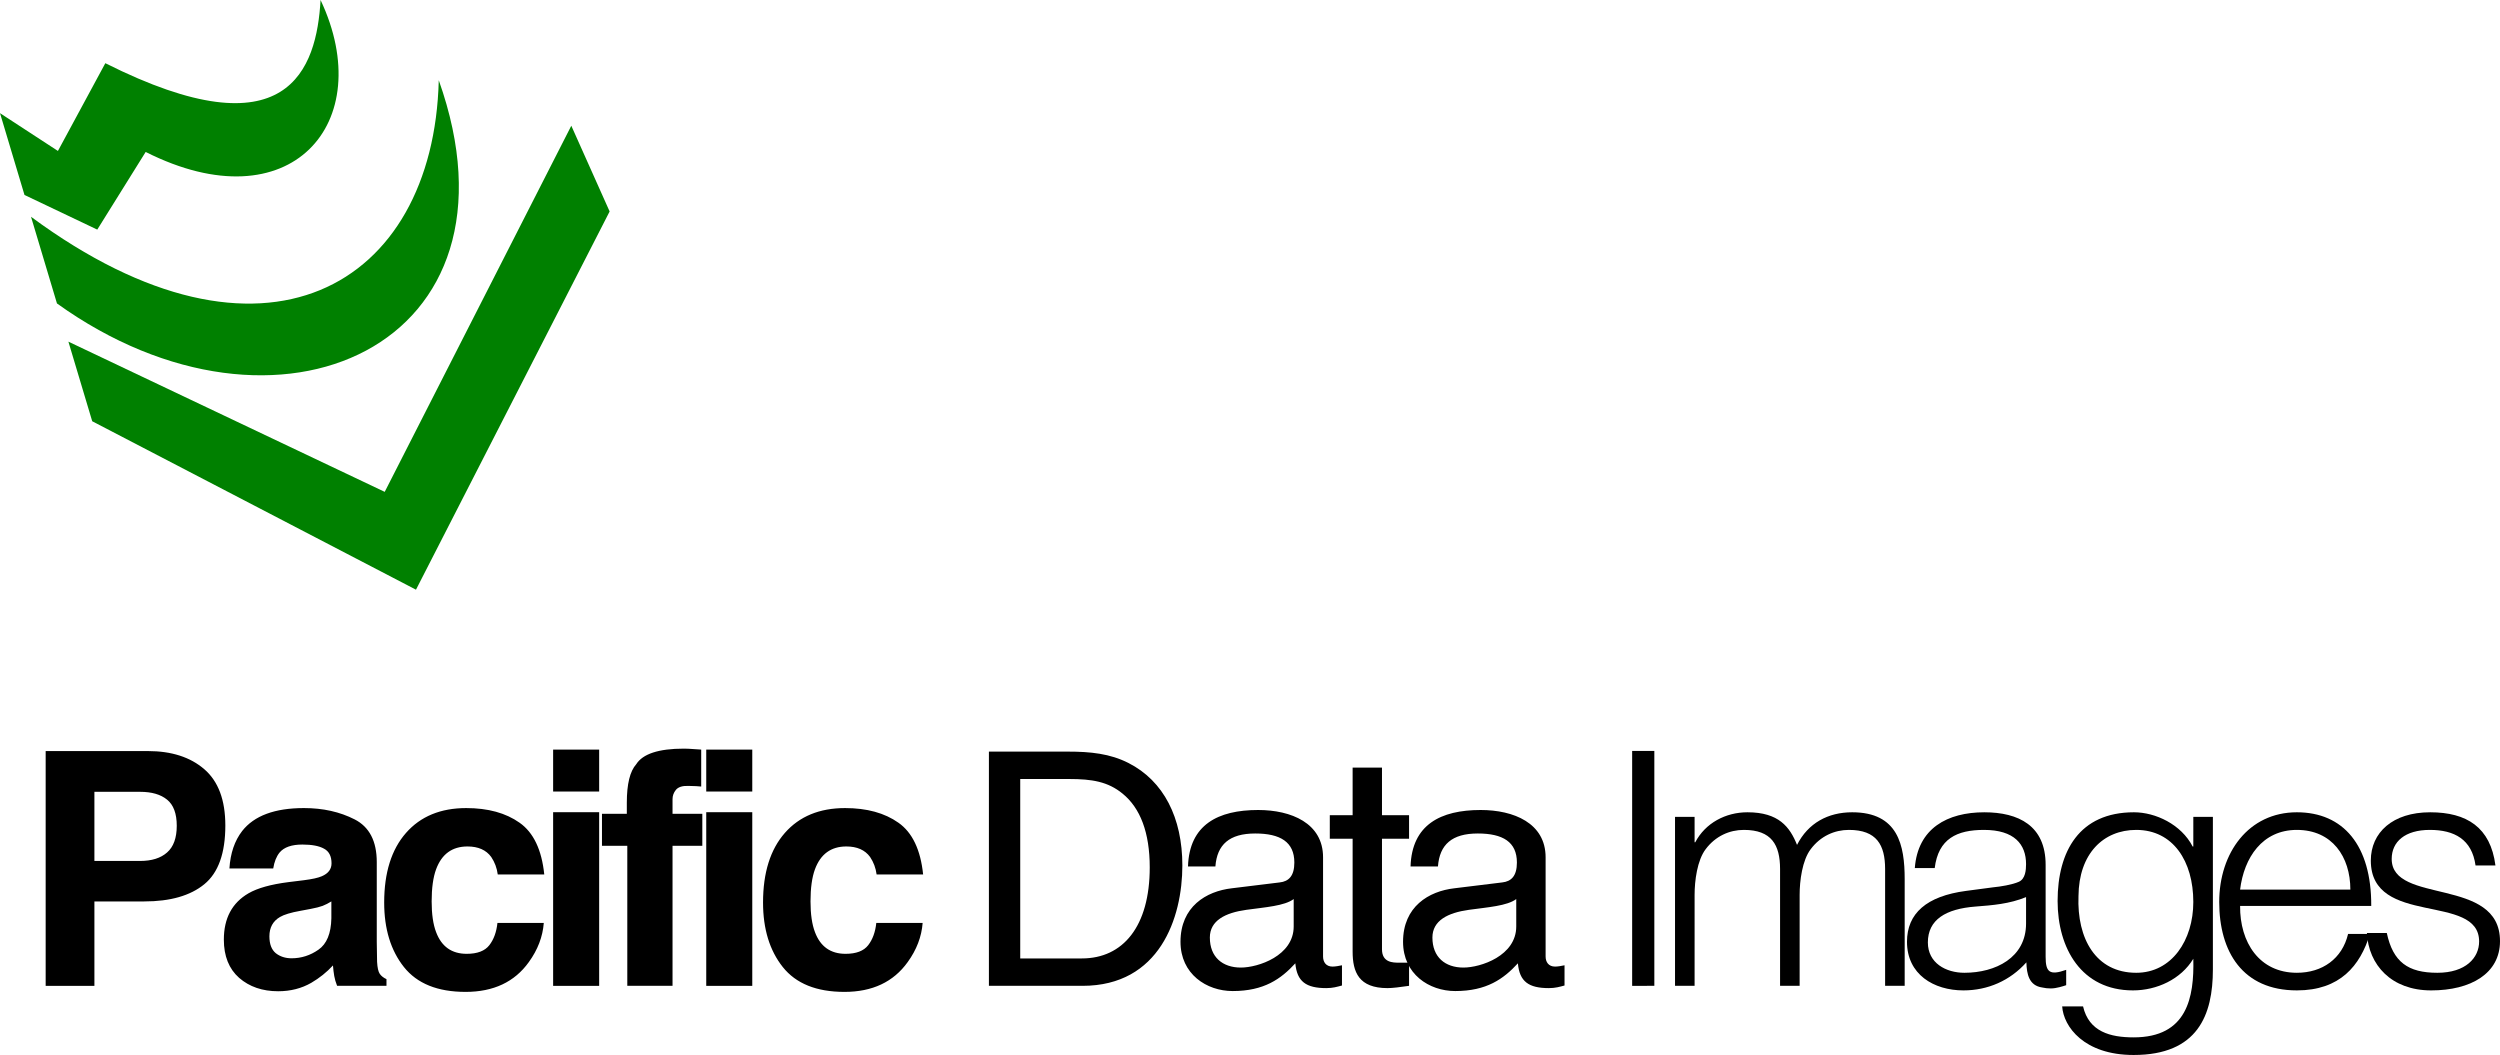
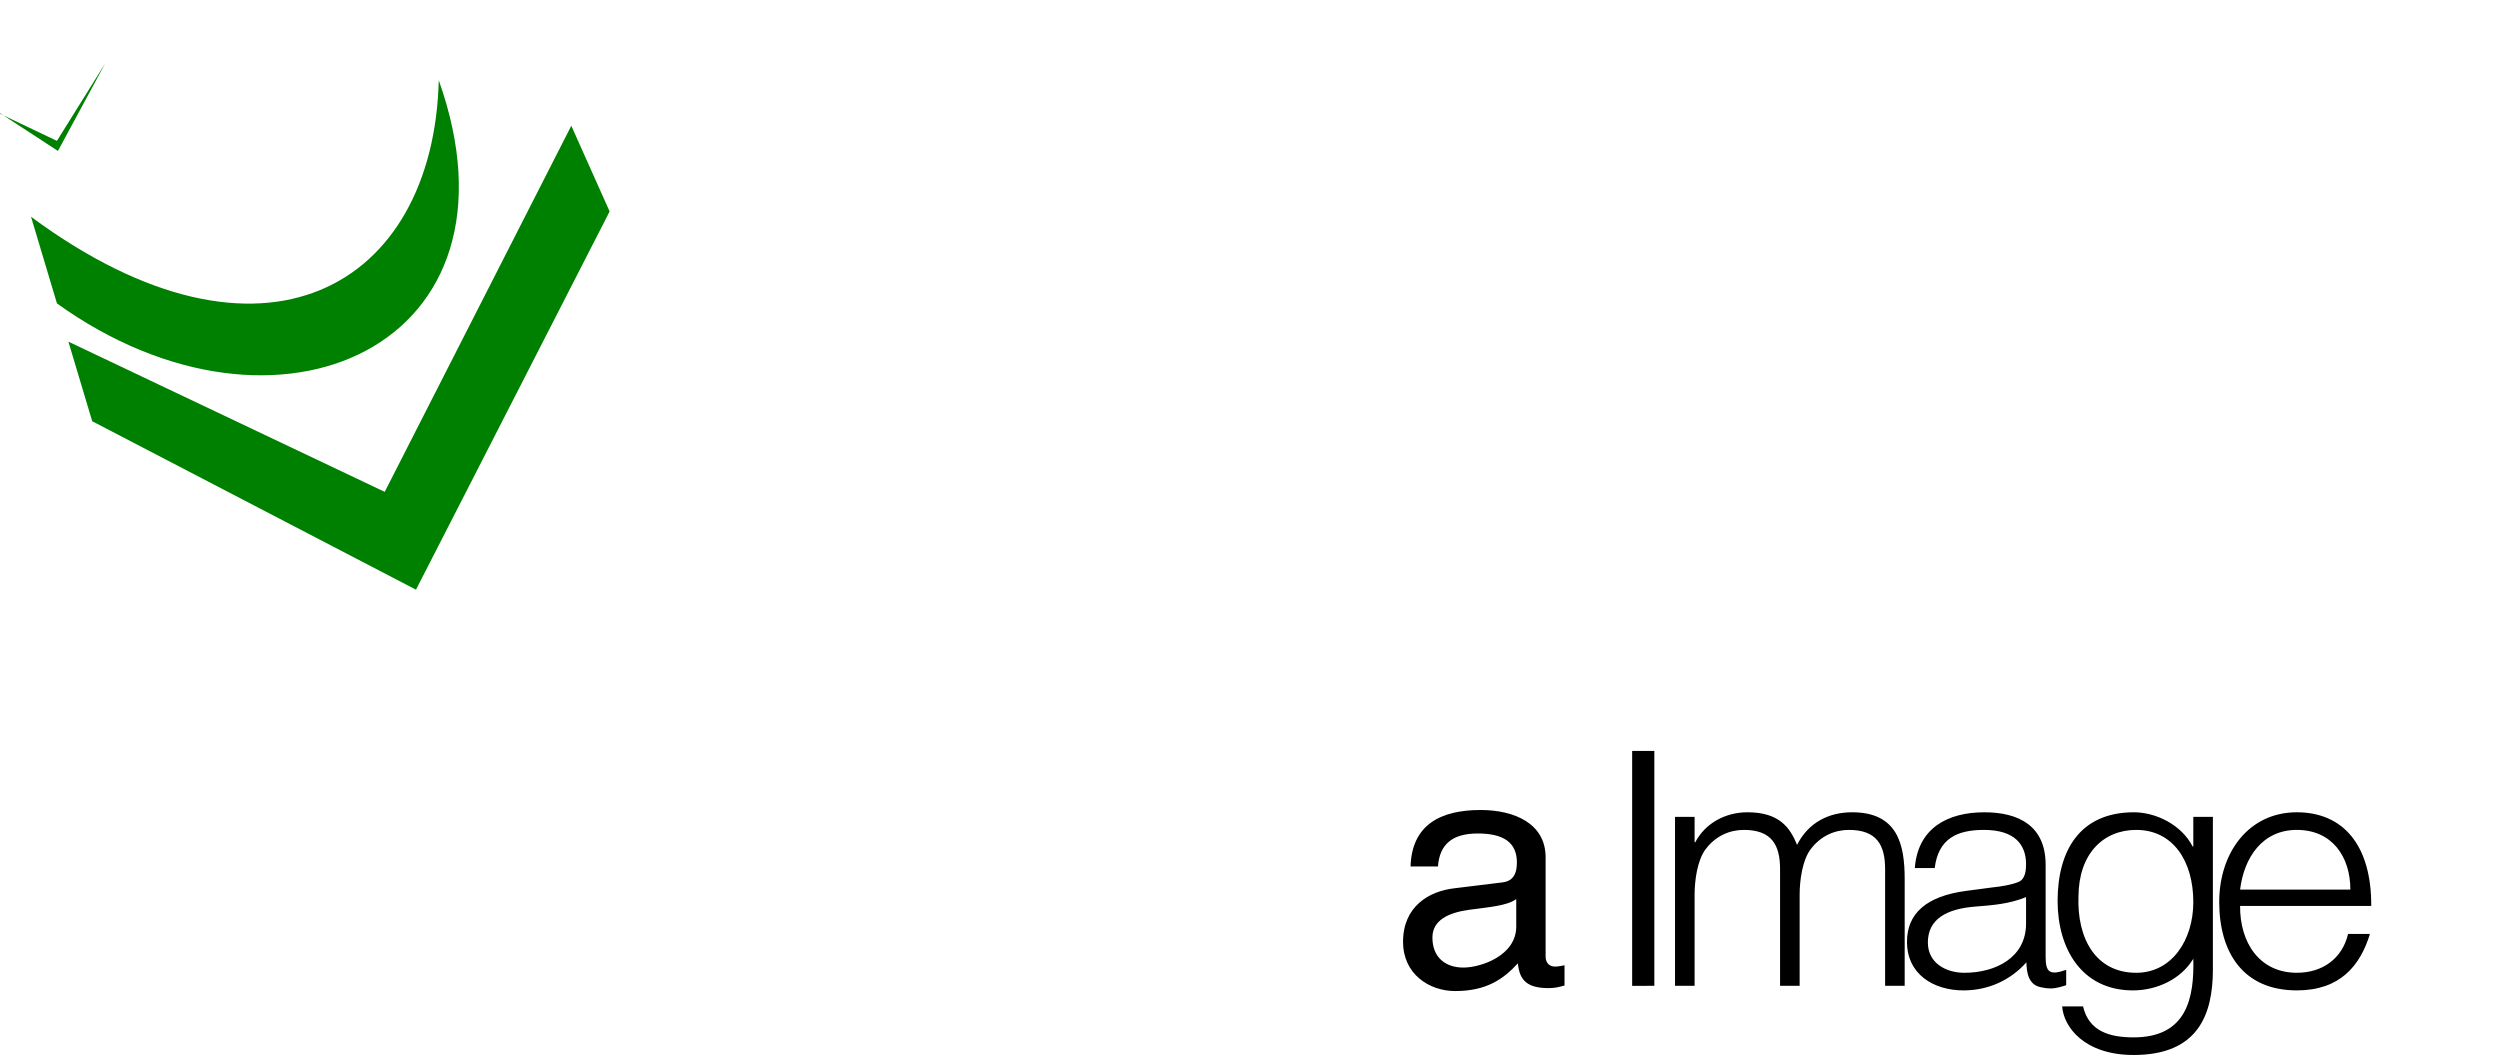
<svg xmlns="http://www.w3.org/2000/svg" height="1055" viewBox="0 0 912.025 384.871" width="2500">
  <g fill="#008000">
-     <path d="m0 41.279 21.132 13.786 17.294-32.01c66.76 33.538 77.084 2.094 78.52-23.055 21.13 44.786-10.989 82.085-63.803 55.433l-17.661 28.332-26.549-12.64-8.539-28.531" />
+     <path d="m0 41.279 21.132 13.786 17.294-32.01l-17.661 28.332-26.549-12.64-8.539-28.531" />
    <path d="m11.313 79.076c84.706 62.578 146.88 25.368 148.754-49.803 34.332 96.592-58.696 139.302-139.288 81.426" />
    <path d="m33.642 153.675 118.11 61.447 70.646-137.98-13.982-31.275-68.07 133.564-115.395-54.793z" />
  </g>
  <g stroke-width=".09">
-     <path d="m64.482 301.24q0-6.682-3.544-9.53-3.487-2.847-9.82-2.847h-16.678v25.22h16.677q6.334 0 9.82-3.08 3.545-3.08 3.545-9.762zm17.724-.108q0 15.166-7.67 21.442-7.671 6.276-21.908 6.276h-18.188v30.798h-17.782v-85.653h37.306q12.9 0 20.571 6.624 7.67 6.625 7.67 20.513zm38.678 27.711q-1.569.987-3.196 1.627-1.569.58-4.358 1.104l-3.719.698q-5.23.93-7.496 2.266-3.835 2.266-3.835 7.031 0 4.242 2.324 6.16 2.383 1.86 5.753 1.86 5.346 0 9.82-3.138 4.533-3.138 4.707-11.448zm-10.052-7.729q4.59-.58 6.566-1.453 3.545-1.51 3.545-4.707 0-3.893-2.732-5.346-2.673-1.51-7.902-1.51-5.87 0-8.31 2.905-1.743 2.15-2.325 5.81h-15.98q.523-8.309 4.65-13.655 6.566-8.368 22.546-8.368 10.401 0 18.478 4.126 8.078 4.126 8.078 15.574v29.054q0 3.022.116 7.322.175 3.254.988 4.416.814 1.162 2.44 1.918v2.44h-18.013q-.756-1.917-1.046-3.602-.29-1.685-.465-3.835-3.428 3.719-7.903 6.334-5.346 3.08-12.087 3.08-8.6 0-14.236-4.882-5.579-4.94-5.579-13.946 0-11.68 9.007-16.91 4.94-2.847 14.527-4.068zm70.755-2.092q-.465-3.544-2.383-6.392-2.79-3.835-8.658-3.835-8.368 0-11.448 8.31-1.627 4.416-1.627 11.738 0 6.973 1.627 11.215 2.964 7.903 11.157 7.903 5.811 0 8.252-3.138 2.44-3.138 2.963-8.136h16.91q-.58 7.555-5.462 14.295-7.787 10.867-23.07 10.867-15.282 0-22.488-9.065-7.205-9.065-7.205-23.534 0-16.33 7.96-25.394 7.962-9.065 21.966-9.065 11.912 0 19.467 5.346 7.612 5.346 9.007 18.885zm36.993-30.275h-16.793v-15.282h16.793zm-16.793 7.554h16.793v63.34h-16.793zm47.685-23.185q1.57 0 2.848.109 1.278.062 3.486.232v13.481q-1.394-.174-4.707-.232-3.254-.109-4.532 1.453-1.22 1.511-1.22 3.37v5.347h10.866v11.68h-10.866v51.078h-16.504v-51.078h-9.239v-11.68h9.065v-4.068q0-10.17 3.429-14.004 3.602-5.695 17.374-5.695zm24.965 15.631h-16.793v-15.282h16.793zm-16.793 7.554h16.793v63.34h-16.793zm62.155 22.721q-.465-3.544-2.383-6.392-2.79-3.835-8.658-3.835-8.368 0-11.448 8.31-1.627 4.416-1.627 11.738 0 6.973 1.627 11.215 2.964 7.903 11.157 7.903 5.811 0 8.252-3.138 2.44-3.138 2.963-8.136h16.91q-.58 7.555-5.462 14.295-7.787 10.867-23.07 10.867-15.282 0-22.488-9.065-7.205-9.065-7.205-23.534 0-16.33 7.96-25.394 7.962-9.065 21.966-9.065 11.912 0 19.467 5.346 7.612 5.346 9.007 18.885zm40.965 40.618h34.155c28.086 0 36.416-24.753 36.416-43.913 0-17.375-6.783-30.823-19.636-37.369-6.783-3.451-13.924-4.165-22.135-4.165h-28.8zm11.424-75.45h17.852c8.33 0 14.162.951 19.517 5.355 6.426 5.236 9.878 14.162 9.878 26.896 0 21.54-9.76 33.203-24.754 33.203h-22.493zm71.2 31.894c.595-7.974 5.118-12.02 14.52-12.02 9.163 0 14.28 3.094 14.28 10.592 0 4.88-2.023 6.902-5.355 7.26l-17.494 2.141c-9.283 1.072-18.684 6.665-18.684 19.518 0 11.781 9.52 17.97 19.04 17.97 11.426 0 17.614-4.403 22.85-10.116.595 6.665 3.928 9.045 11.306 9.045 2.38 0 3.927-.477 5.713-.952v-7.378c-1.19.238-2.38.476-3.452.476-2.38 0-3.45-1.666-3.45-3.689v-36.179c0-12.495-11.664-17.256-23.684-17.256-14.638 0-25.11 5.356-25.586 20.589zm28.562 21.897c0 10.711-12.972 14.995-19.279 14.995-6.664 0-11.306-3.808-11.306-10.948 0-6.189 5.594-9.045 13.33-10.116 6.902-.952 13.923-1.428 17.255-3.927zm42.088-32.013v-8.568h-9.878v-17.376h-10.71v17.376h-8.33v8.568h8.33v41.177c0 7.497 2.26 13.329 12.734 13.329 1.785 0 4.64-.357 7.854-.833v-8.45h-3.69c-2.141 0-6.188 0-6.188-4.88v-40.343z" />
    <path d="m524.581 316.084c.595-7.974 5.117-12.02 14.52-12.02 9.163 0 14.28 3.094 14.28 10.592 0 4.88-2.023 6.902-5.355 7.26l-17.494 2.141c-9.283 1.072-18.685 6.665-18.685 19.518 0 11.781 9.52 17.97 19.042 17.97 11.424 0 17.613-4.403 22.85-10.116.594 6.665 3.926 9.045 11.305 9.045 2.38 0 3.927-.477 5.712-.952v-7.378c-1.19.238-2.38.476-3.45.476-2.381 0-3.452-1.666-3.452-3.689v-36.179c0-12.495-11.663-17.256-23.683-17.256-14.638 0-25.11 5.356-25.587 20.589zm28.562 21.897c0 10.711-12.972 14.995-19.28 14.995-6.664 0-11.305-3.808-11.305-10.948 0-6.189 5.593-9.045 13.329-10.116 6.902-.952 13.924-1.428 17.256-3.927zm50.375 21.659v-85.685h-8.093v85.686zm14.688-33.203c0-5.117.952-12.614 4.046-16.66 3.57-4.761 8.688-7.022 13.924-7.022 10.116 0 13.21 5.474 13.21 14.28v42.606h7.14v-33.204c0-5.117.953-12.614 4.047-16.66 3.57-4.761 8.687-7.022 13.924-7.022 10.115 0 13.21 5.474 13.21 14.28v42.606h7.14v-38.916c0-12.377-2.38-24.397-19.16-24.397-8.807 0-16.066 3.928-20.113 11.901-2.618-6.545-6.664-11.9-18.089-11.9-7.973 0-15.352 3.927-19.041 10.948h-.238v-9.283h-7.14v61.647h7.14zm120.92 10.473c0 12.496-11.187 17.97-22.493 17.97-6.783 0-13.329-3.57-13.329-11.067 0-8.33 6.546-12.258 17.375-13.091 6.189-.477 12.377-.952 18.447-3.451zm-21.898-11.9c-14.4 1.904-21.54 8.211-21.54 18.565 0 11.9 9.758 17.732 20.588 17.732 8.926 0 17.018-3.57 22.969-10.235.118 4.284.952 8.45 5.712 9.164 1.071.238 2.023.357 3.213.357 2.023 0 4.523-.834 5.594-1.19v-5.594c-6.07 2.142-7.498.833-7.498-4.76v-33.56c0-14.281-9.878-19.16-22.373-19.16-13.448 0-24.278 5.83-25.35 20.35h7.26c1.31-10.711 8.093-13.924 17.97-13.924 11.068 0 15.353 5.236 15.353 12.496 0 2.142-.238 5.355-2.619 6.426-2.38 1.072-6.783 1.785-9.401 2.023z" />
    <path d="m800.143 329.056c0 13.924-7.854 25.824-20.826 25.824-14.757 0-21.66-12.495-21.065-27.966.119-15.472 9.045-24.159 21.065-24.159 13.448 0 20.826 11.425 20.826 26.3zm0-20.232h-.238c-4.165-8.092-13.567-12.496-21.421-12.496-19.875 0-27.848 14.162-27.848 32.37 0 17.257 8.688 32.609 27.49 32.609 8.688 0 17.495-4.046 22.017-11.544.357 14.162-2.26 28.681-21.778 28.681-8.45 0-16.304-2.023-18.446-11.306h-7.617c.476 7.379 7.974 17.733 26.063 17.733 23.444 0 28.919-14.639 28.919-31.18v-55.697h-7.14zm17.067 15.709c1.428-11.662 8.092-21.778 20.707-21.778 12.853 0 19.518 9.759 19.518 21.778zm47.841 5.95c.118-22.135-10.235-34.155-27.134-34.155-17.613 0-28.324 14.757-28.324 32.728 0 18.208 8.569 32.25 28.324 32.25 15.71 0 23.088-8.925 26.658-20.587h-7.973c-2.143 9.044-9.402 14.161-18.685 14.161-13.686 0-20.826-11.067-20.707-24.396z" />
-     <path d="m863.47 340.361c.595 11.663 8.926 20.946 23.445 20.946s25.11-6.189 25.11-17.97c0-23.683-39.51-13.21-39.51-29.99 0-6.308 4.88-10.592 13.924-10.592 8.926 0 15.352 3.451 16.661 12.972h7.26c-1.785-13.924-10.473-19.399-23.802-19.399-13.686 0-21.66 7.379-21.66 17.614 0 24.277 39.511 11.663 39.511 29.514 0 5.95-4.879 11.424-15.233 11.424-10.71 0-16.185-3.927-18.446-14.519z" />
  </g>
</svg>